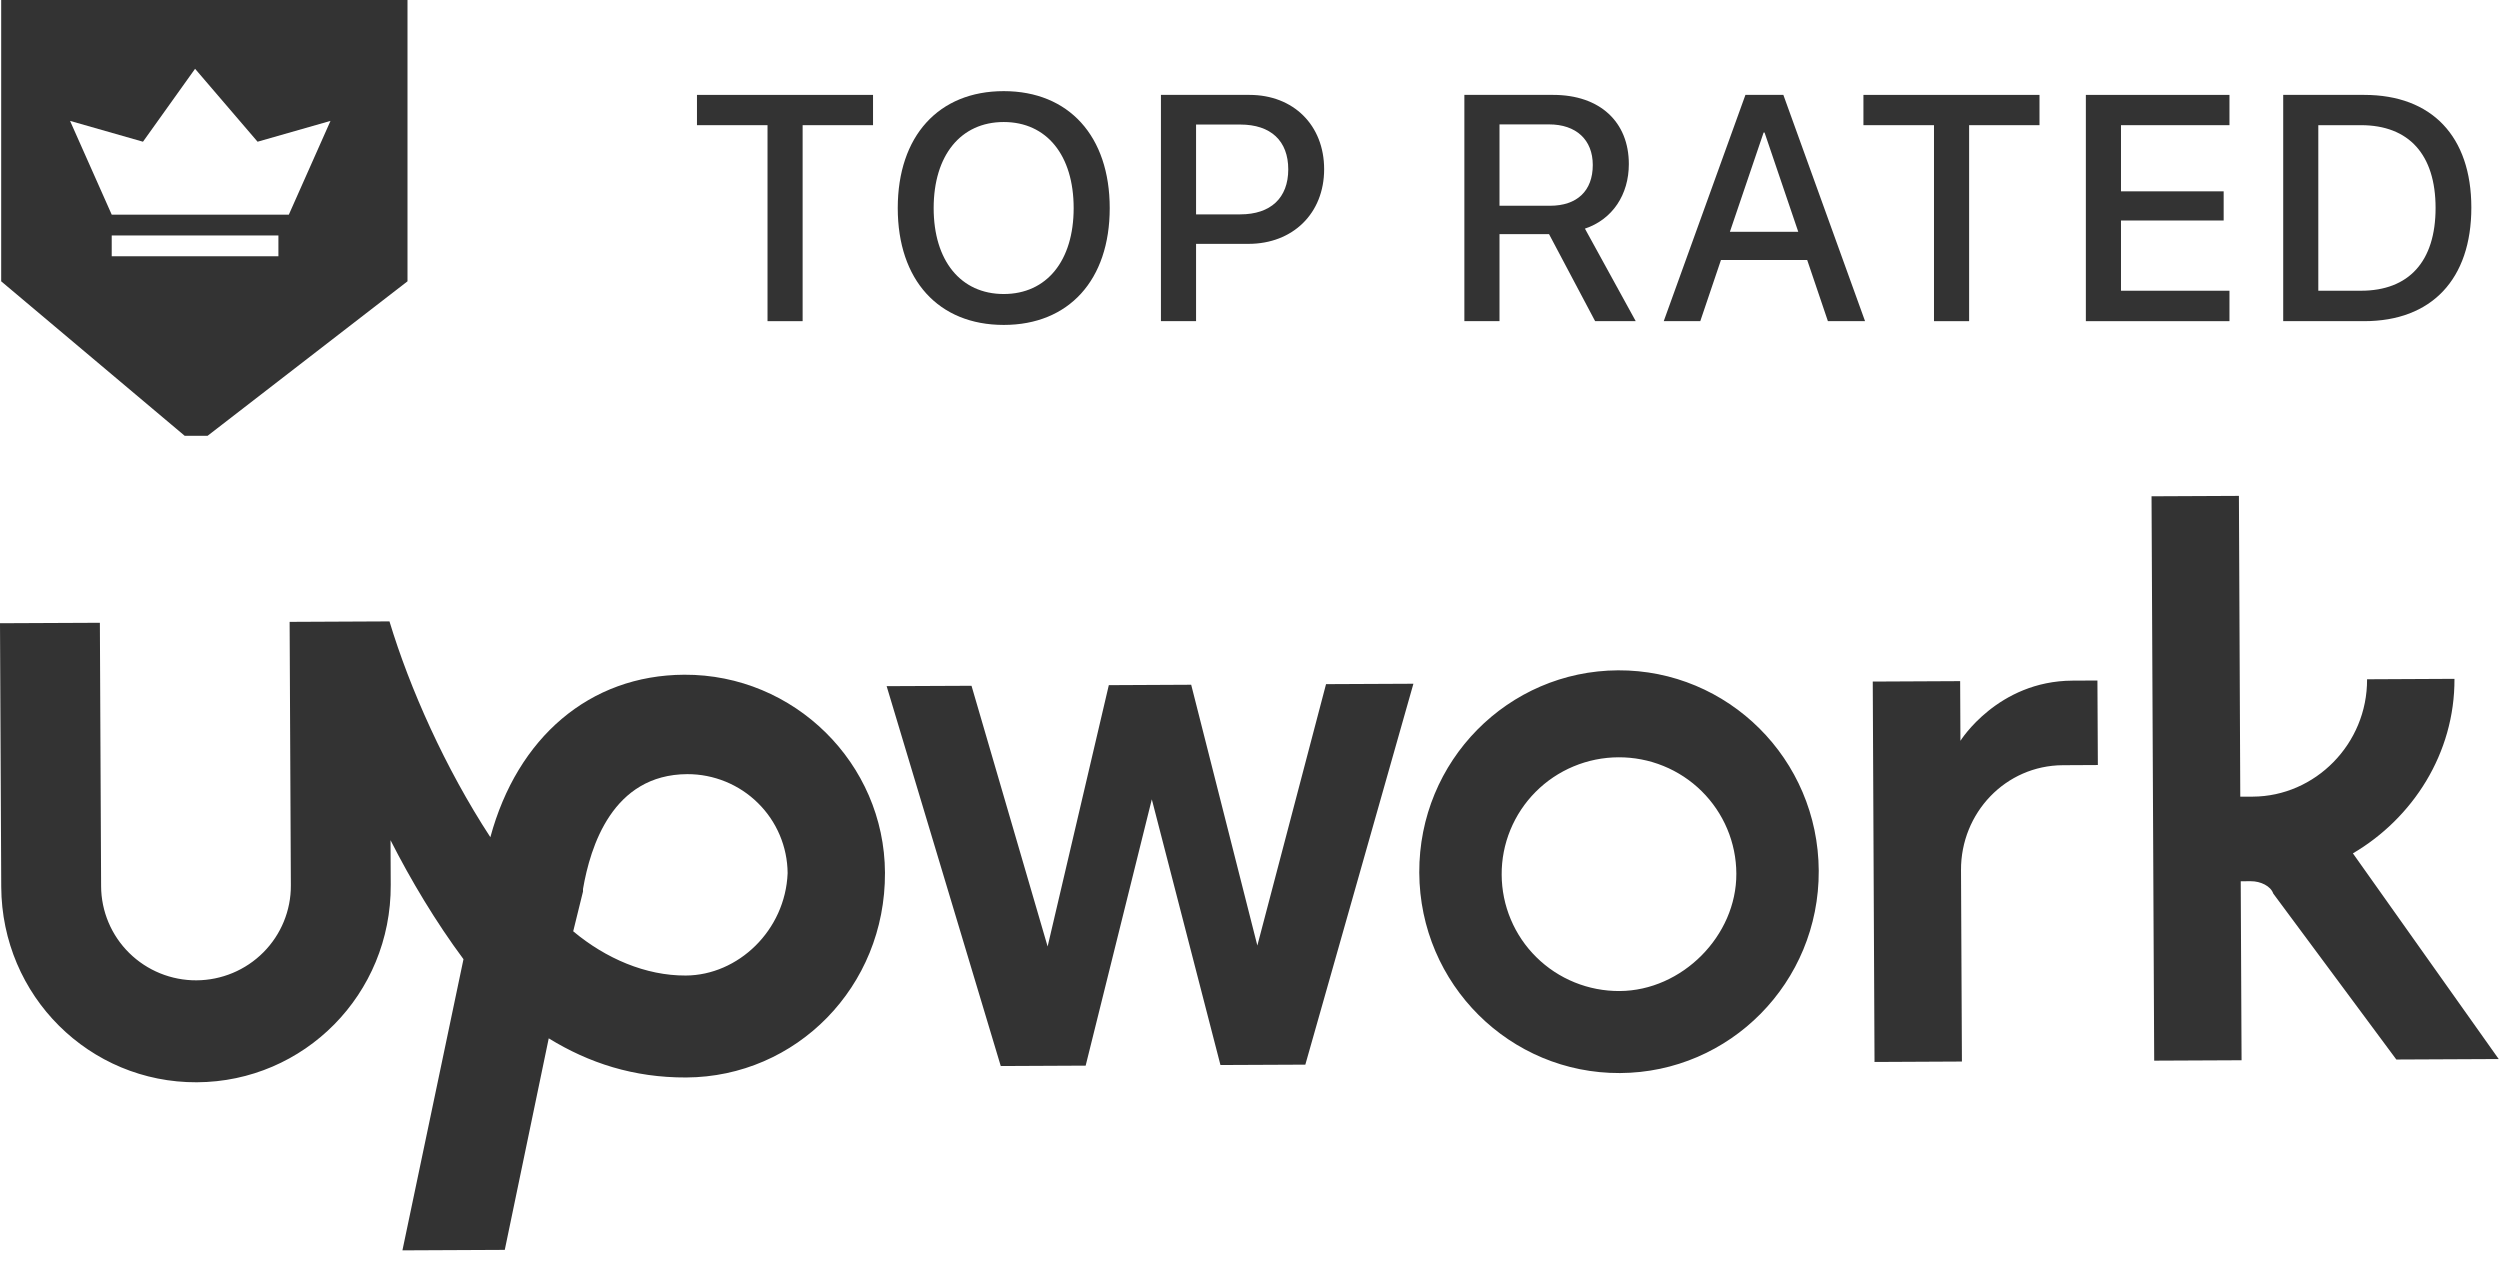
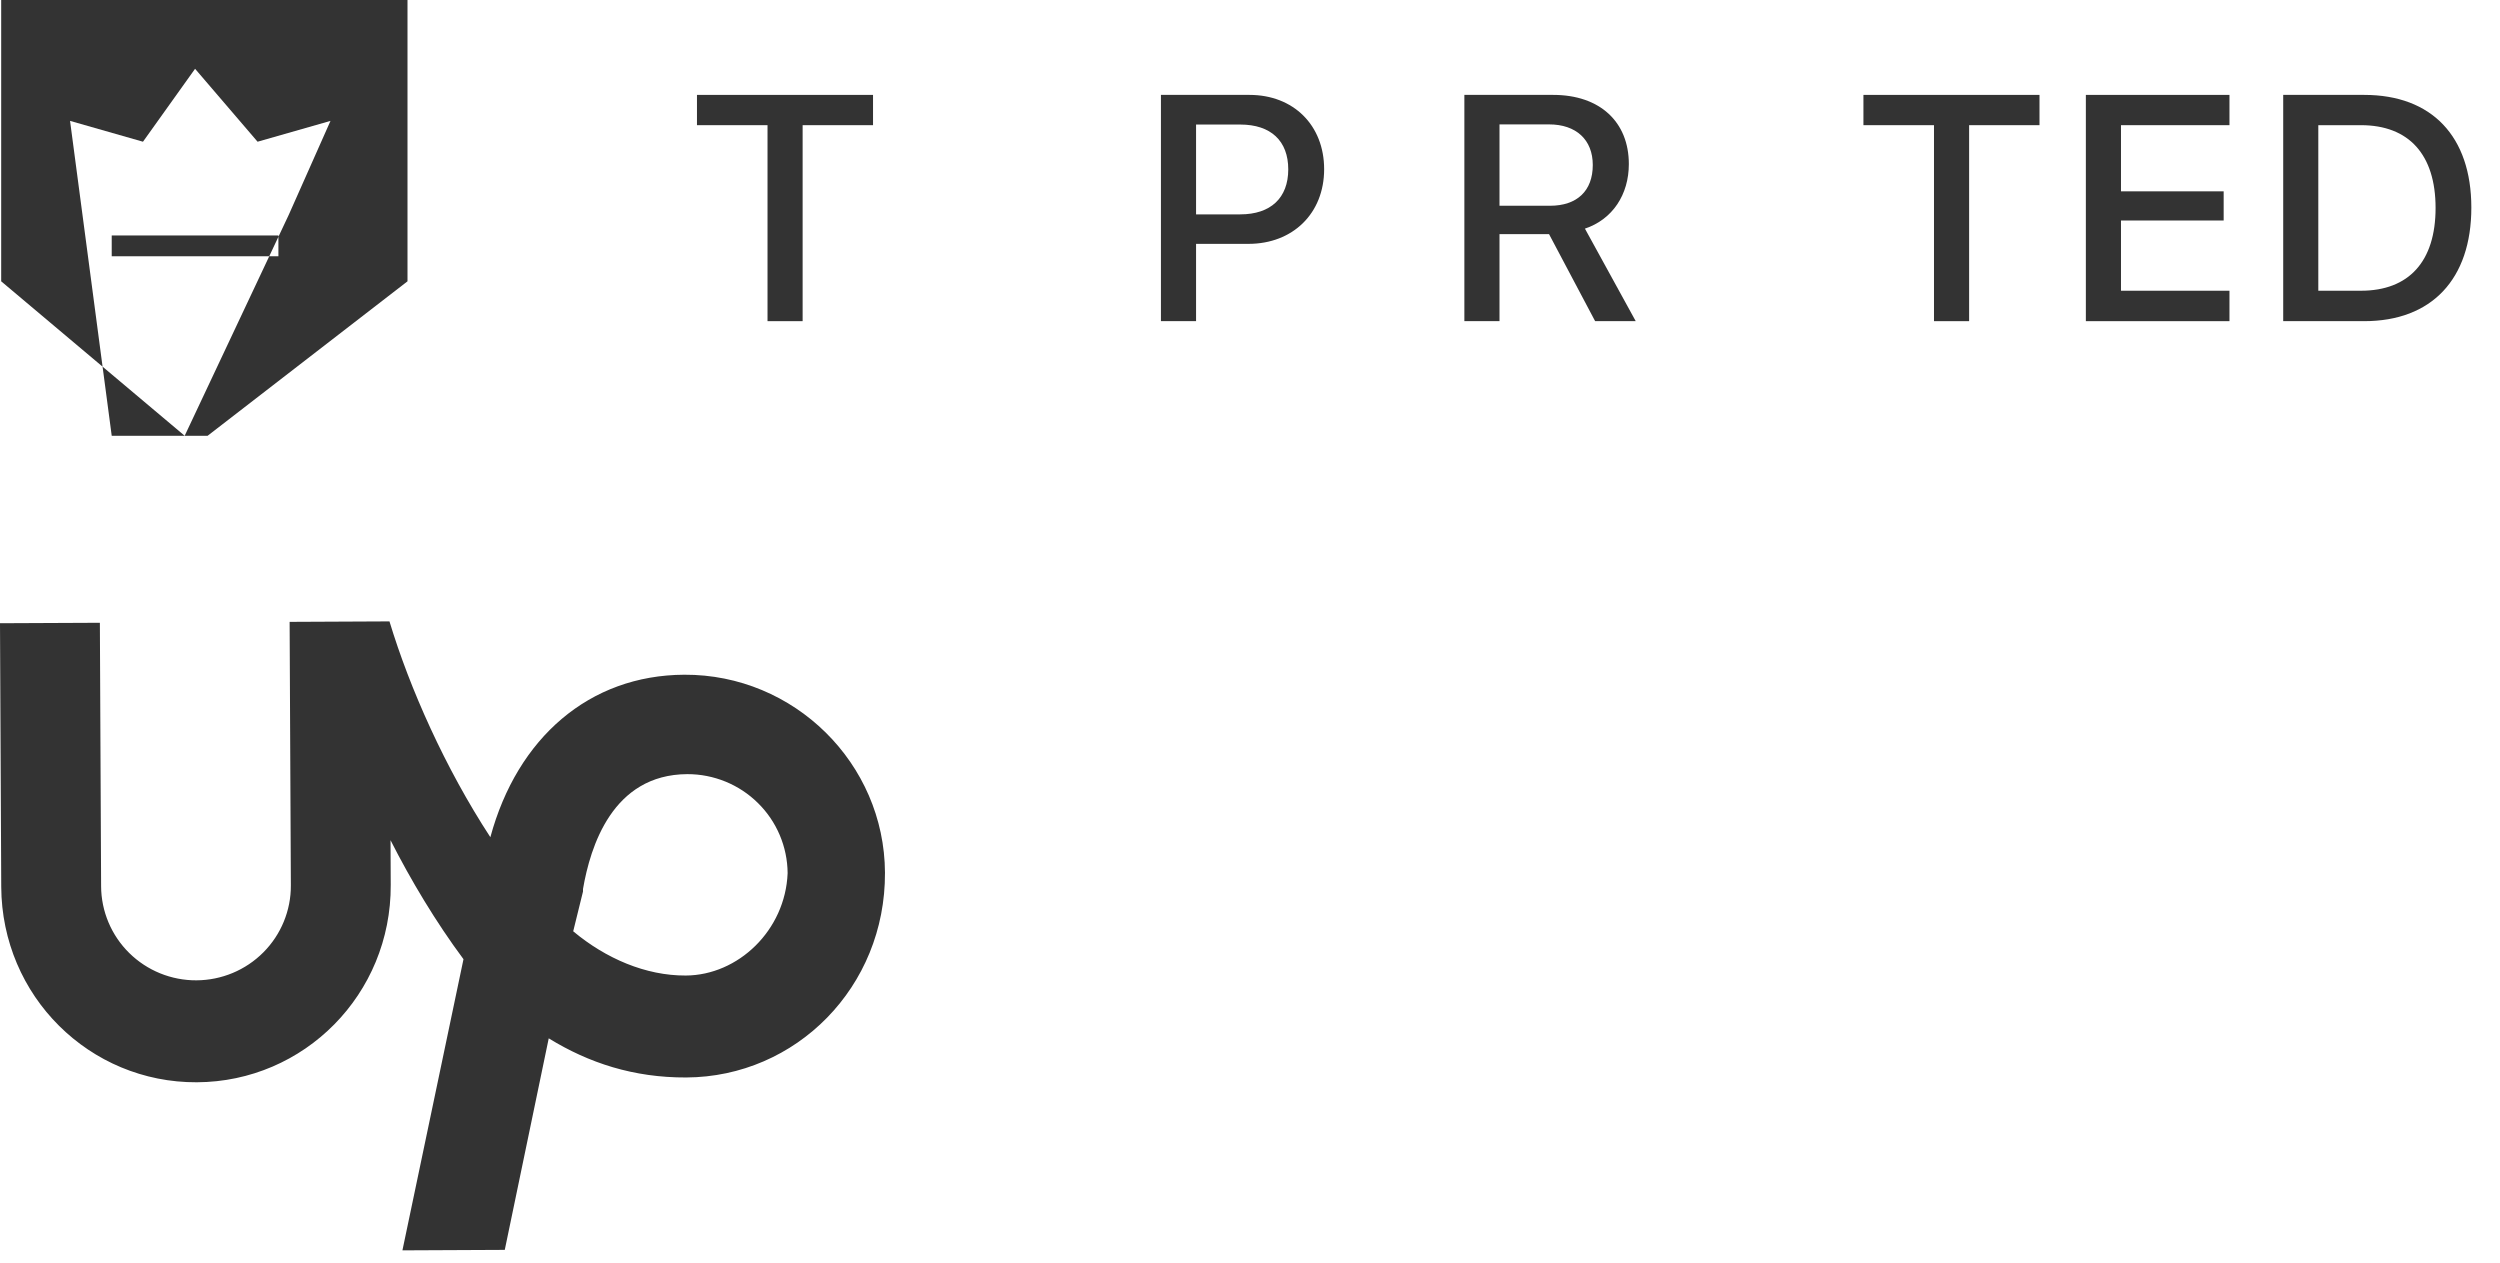
<svg xmlns="http://www.w3.org/2000/svg" width="99" height="50" viewBox="0 0 99 50" fill="none">
-   <path fill-rule="evenodd" clip-rule="evenodd" d="M7.313 17.257L0.047 11.14V0H16.137V11.14L8.221 17.257H7.313ZM11.438 8.5H4.424L2.774 4.787L5.662 5.612L7.725 2.724L10.2 5.612L13.088 4.787L11.438 8.5ZM4.424 9.324V10.149H11.025V9.324H4.424Z" fill="#333333" />
-   <path d="M64.075 26.545C59.726 26.566 56.184 30.126 56.203 34.557C56.224 38.987 59.801 42.514 64.15 42.493C68.499 42.473 72.042 38.913 72.022 34.483C72 30.052 68.425 26.524 64.075 26.545ZM64.135 39.245C63.524 39.248 62.919 39.132 62.354 38.902C61.788 38.672 61.274 38.334 60.841 37.906C60.407 37.478 60.062 36.969 59.827 36.408C59.591 35.848 59.468 35.246 59.466 34.638C59.462 34.031 59.579 33.428 59.81 32.865C60.041 32.303 60.38 31.791 60.81 31.359C61.239 30.927 61.75 30.584 62.313 30.349C62.876 30.114 63.48 29.991 64.091 29.989C64.701 29.986 65.306 30.102 65.871 30.332C66.436 30.561 66.95 30.9 67.384 31.328C67.817 31.756 68.162 32.264 68.398 32.825C68.634 33.385 68.757 33.987 68.759 34.594C68.772 37.058 66.608 39.233 64.135 39.245ZM81.691 30.302C79.417 30.313 77.646 32.192 77.656 34.457L77.692 42.037L74.231 42.054L74.161 26.99L77.622 26.973L77.633 29.336C77.633 29.336 79.105 26.967 82.07 26.953L83.058 26.948L83.075 30.295L81.691 30.302ZM47.171 27.116L49.791 37.443L52.511 27.092L55.971 27.076L51.691 42.16L48.33 42.175L45.612 31.654L42.992 42.199L39.63 42.215L35.111 27.172L38.472 27.157L41.486 37.481L43.909 27.132L47.171 27.116ZM93.175 33.793C95.541 32.404 97.211 29.836 97.197 26.882L93.736 26.899C93.749 29.459 91.681 31.536 89.21 31.547L88.715 31.549L88.661 19.637L85.201 19.653L85.306 42.002L88.766 41.986L88.733 34.898L89.128 34.896C89.524 34.894 89.921 35.089 90.021 35.385L94.895 41.957L98.949 41.938L93.175 33.793Z" fill="#333333" />
+   <path fill-rule="evenodd" clip-rule="evenodd" d="M7.313 17.257L0.047 11.14V0H16.137V11.14L8.221 17.257H7.313ZH4.424L2.774 4.787L5.662 5.612L7.725 2.724L10.2 5.612L13.088 4.787L11.438 8.5ZM4.424 9.324V10.149H11.025V9.324H4.424Z" fill="#333333" />
  <path d="M27.098 26.719C23.342 26.736 20.486 29.211 19.418 33.153C17.625 30.406 16.226 27.261 15.423 24.607L11.469 24.626L11.518 35.062C11.523 36.054 11.132 37.008 10.43 37.713C9.729 38.418 8.775 38.816 7.779 38.821C6.783 38.826 5.825 38.436 5.117 37.738C4.409 37.04 4.009 36.09 4.004 35.098L3.955 24.662L0 24.68L0.049 35.116C0.07 39.447 3.545 42.879 7.797 42.858C12.048 42.837 15.493 39.375 15.473 35.044L15.465 33.272C16.262 34.843 17.259 36.512 18.354 37.984L15.936 49.514L19.989 49.495L21.73 41.118C23.316 42.096 25.099 42.677 27.174 42.668C31.524 42.647 35.067 39.087 35.045 34.558C35.025 30.225 31.448 26.699 27.098 26.719V26.719ZM27.155 38.631C25.573 38.639 23.989 37.957 22.699 36.879L23.087 35.303V35.204C23.376 33.528 24.251 30.67 27.216 30.656C28.265 30.654 29.271 31.065 30.015 31.8C30.76 32.534 31.182 33.532 31.19 34.576C31.101 36.84 29.232 38.622 27.155 38.631Z" fill="#333333" />
  <path d="M31.784 12.718V4.957H34.572V3.758H27.6V4.957H30.394V12.718H31.784Z" fill="#333333" />
-   <path d="M39.748 3.609C37.165 3.609 35.551 5.391 35.551 8.241C35.551 11.091 37.165 12.867 39.748 12.867C42.325 12.867 43.945 11.091 43.945 8.241C43.945 5.391 42.325 3.609 39.748 3.609ZM39.748 4.832C41.449 4.832 42.517 6.149 42.517 8.241C42.517 10.327 41.449 11.643 39.748 11.643C38.047 11.643 36.973 10.327 36.973 8.241C36.973 6.149 38.047 4.832 39.748 4.832Z" fill="#333333" />
  <path d="M45.973 3.758V12.718H47.364V9.657H49.438C51.195 9.657 52.436 8.452 52.436 6.701C52.436 4.957 51.219 3.758 49.481 3.758H45.973ZM47.364 4.932H49.115C50.325 4.932 51.015 5.578 51.015 6.708C51.015 7.838 50.319 8.489 49.115 8.489H47.364V4.932Z" fill="#333333" />
  <path d="M59.38 4.926H61.342C62.416 4.926 63.074 5.534 63.074 6.534C63.074 7.558 62.453 8.148 61.379 8.148H59.38V4.926ZM59.38 9.272H61.342L63.167 12.718H64.775L62.763 9.054C63.856 8.688 64.502 7.707 64.502 6.496C64.502 4.826 63.353 3.758 61.509 3.758H57.989V12.718H59.38V9.272Z" fill="#333333" />
-   <path d="M72.385 12.718H73.856L70.621 3.758H69.119L65.884 12.718H67.331L68.15 10.296H71.565L72.385 12.718ZM69.839 5.248H69.876L71.211 9.179H68.504L69.839 5.248Z" fill="#333333" />
  <path d="M77.977 12.718V4.957H80.764V3.758H73.792V4.957H76.586V12.718H77.977Z" fill="#333333" />
  <path d="M88.287 11.513H83.991V8.732H88.057V7.577H83.991V4.957H88.287V3.758H82.6V12.718H88.287V11.513Z" fill="#333333" />
  <path d="M90.415 3.758V12.718H93.624C96.294 12.718 97.865 11.054 97.865 8.222C97.865 5.397 96.294 3.758 93.624 3.758H90.415ZM91.805 4.957H93.494C95.394 4.957 96.449 6.124 96.449 8.235C96.449 10.352 95.394 11.513 93.494 11.513H91.805V4.957Z" fill="#333333" />
</svg>